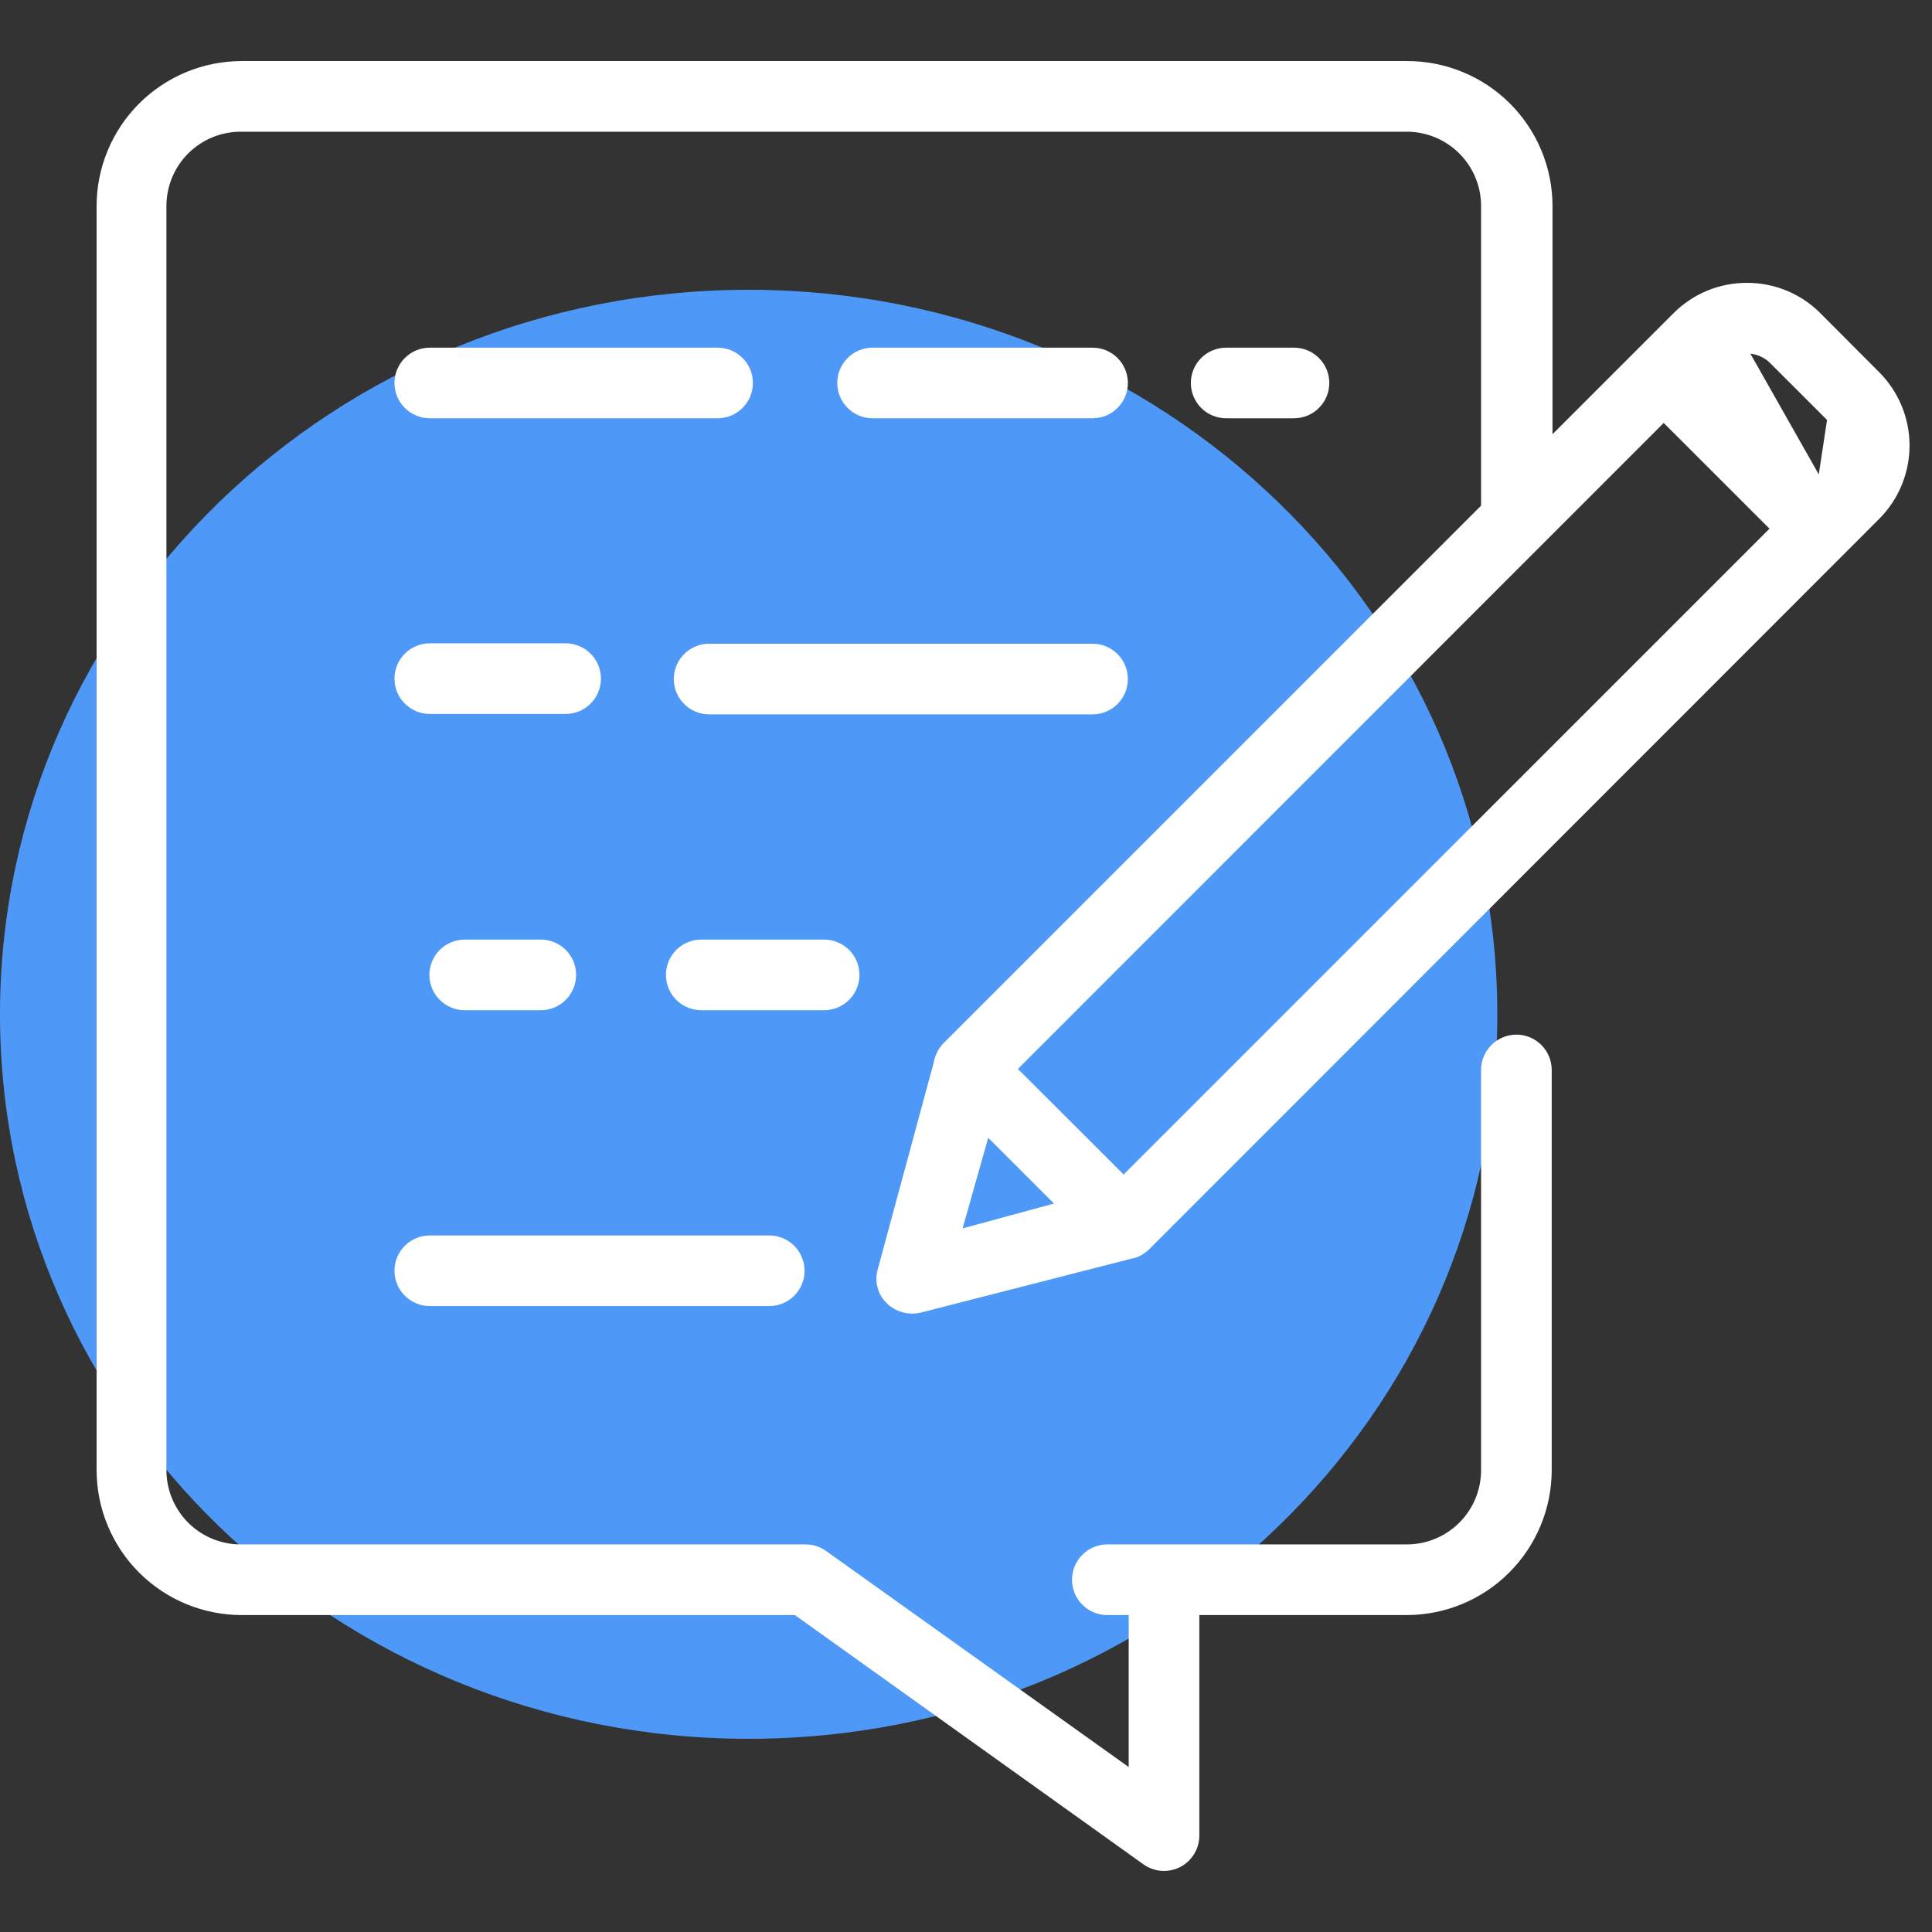
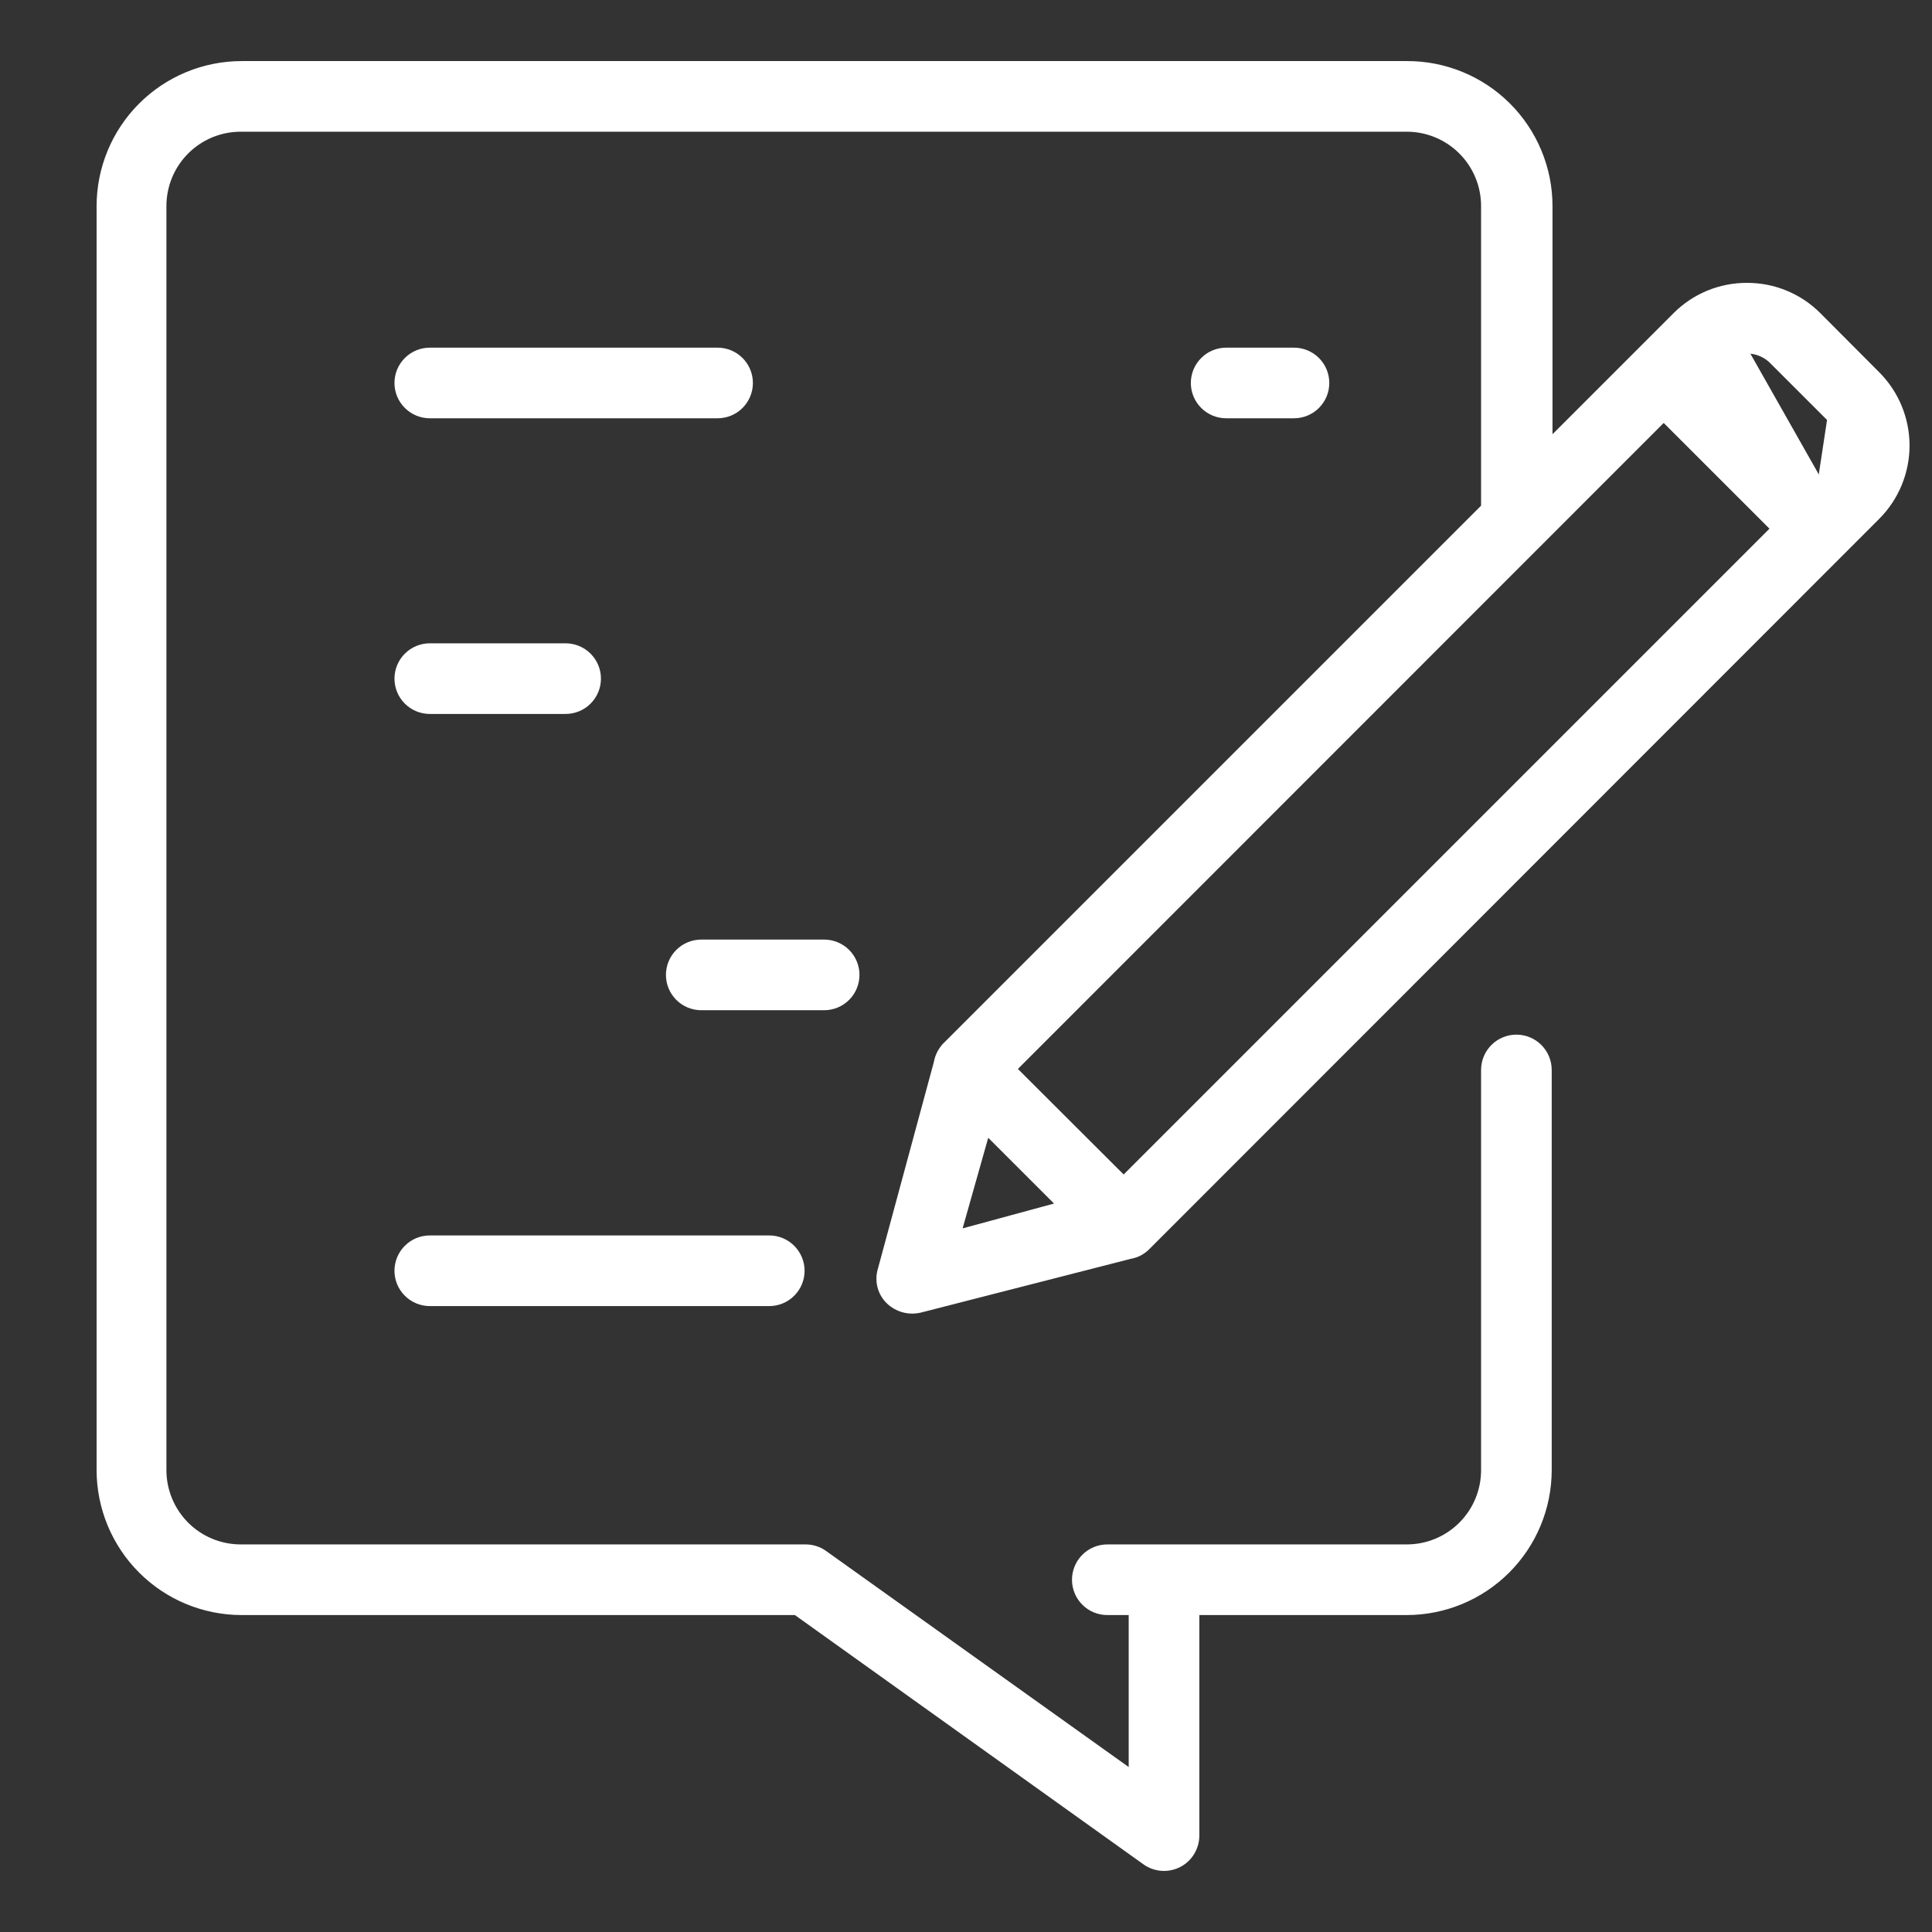
<svg xmlns="http://www.w3.org/2000/svg" width="80" height="80" viewBox="0 0 80 80" fill="none">
  <rect x="0" y="0" width="80" height="80" fill="#333333" stroke="none" />
-   <path d="M31 72C48.121 72 62 58.568 62 42C62 25.432 48.121 12 31 12C13.879 12 0 25.432 0 42C0 58.568 13.879 72 31 72Z" fill="#4E99F8" />
  <path d="M75.511 19.996L75.334 20.173L75.157 19.996L70.786 15.625L70.61 15.448L70.786 15.272L71.194 14.864C71.194 14.864 71.194 14.864 71.195 14.863C71.343 14.712 71.52 14.591 71.716 14.51C71.912 14.428 72.122 14.386 72.334 14.388M75.511 19.996L75.92 17.302L73.48 14.863L73.303 15.039L73.48 14.862L73.48 14.862C73.33 14.711 73.151 14.592 72.954 14.51C72.758 14.429 72.547 14.387 72.334 14.388M75.511 19.996L75.92 19.587L75.511 19.996ZM72.334 14.388C72.335 14.388 72.335 14.388 72.335 14.388L72.334 14.638L72.333 14.388C72.333 14.388 72.334 14.388 72.334 14.388ZM46.777 51.88L46.768 51.882L46.758 51.884L38.078 54.107C38.078 54.107 38.077 54.107 38.077 54.107C37.868 54.158 37.65 54.155 37.443 54.099C37.236 54.043 37.046 53.935 36.891 53.786C36.739 53.637 36.631 53.449 36.578 53.243C36.524 53.037 36.528 52.82 36.589 52.616L36.589 52.616L36.591 52.61L38.914 44.027L38.916 44.017L38.918 44.007C38.962 43.766 39.078 43.544 39.251 43.37C39.251 43.37 39.251 43.37 39.251 43.369L61.505 21.116L61.578 21.043V20.939V8.529C61.578 7.647 61.227 6.801 60.604 6.178C59.98 5.554 59.134 5.204 58.252 5.204H10.002C9.562 5.199 9.126 5.282 8.719 5.446C8.312 5.611 7.941 5.856 7.628 6.165C7.316 6.474 7.067 6.842 6.898 7.248C6.729 7.654 6.641 8.089 6.641 8.529C6.641 8.529 6.641 8.529 6.641 8.529V60.876C6.641 61.313 6.727 61.745 6.895 62.149C7.062 62.552 7.307 62.919 7.615 63.227C7.924 63.536 8.291 63.781 8.694 63.948C9.098 64.115 9.53 64.201 9.967 64.201H33.365C33.613 64.202 33.855 64.279 34.057 64.423L46.592 73.373L46.987 73.655V73.169V66.876V66.626H46.737H45.851C45.529 66.626 45.221 66.499 44.994 66.271C44.766 66.044 44.639 65.736 44.639 65.414C44.639 65.092 44.766 64.784 44.994 64.557C45.221 64.329 45.529 64.201 45.851 64.201H58.252C58.689 64.201 59.122 64.115 59.525 63.948C59.928 63.781 60.295 63.536 60.604 63.227C60.913 62.919 61.158 62.552 61.325 62.149C61.492 61.745 61.578 61.313 61.578 60.876V44.305C61.578 43.983 61.706 43.675 61.933 43.447C62.16 43.22 62.469 43.092 62.79 43.092C63.112 43.092 63.42 43.22 63.648 43.447C63.875 43.675 64.003 43.983 64.003 44.305V60.876C64.001 62.4 63.394 63.862 62.316 64.94C61.238 66.018 59.777 66.624 58.252 66.626H49.662H49.412V66.876V76.01C49.411 76.233 49.35 76.451 49.233 76.641C49.117 76.832 48.951 76.986 48.752 77.088C48.554 77.189 48.331 77.234 48.109 77.218C47.887 77.201 47.674 77.124 47.492 76.994L47.492 76.994L33.06 66.673L32.995 66.626H32.915H10.001C8.476 66.624 7.015 66.018 5.937 64.94C4.859 63.862 4.252 62.4 4.25 60.876V8.529C4.252 7.005 4.859 5.543 5.937 4.465C7.015 3.388 8.476 2.781 10 2.779L58.252 2.779L58.254 2.779C59.011 2.776 59.762 2.922 60.463 3.21C61.164 3.497 61.801 3.92 62.338 4.454C62.875 4.988 63.302 5.623 63.593 6.323C63.885 7.022 64.035 7.772 64.036 8.529V17.981V18.584L64.463 18.157L69.477 13.143L69.477 13.143C69.852 12.767 70.297 12.47 70.787 12.267C71.277 12.065 71.802 11.961 72.333 11.963L72.335 11.963C72.867 11.96 73.394 12.063 73.885 12.266C74.377 12.468 74.823 12.766 75.198 13.143L75.37 12.972L75.198 13.143L77.639 15.592L77.639 15.592C78.395 16.35 78.82 17.377 78.82 18.449C78.82 19.52 78.395 20.547 77.639 21.306L47.412 51.549L47.412 51.549C47.24 51.723 47.018 51.838 46.777 51.88ZM69.067 17.336L68.891 17.159L68.714 17.336L41.972 44.086L41.795 44.263L41.972 44.44L46.351 48.81L46.528 48.987L46.705 48.81L73.447 22.068L73.623 21.892L73.447 21.715L69.067 17.336ZM41.097 46.936L40.796 46.634L40.68 47.044L39.619 50.797L39.498 51.222L39.925 51.106L43.71 50.078L44.127 49.965L43.822 49.66L41.097 46.936ZM76.271 17.826C76.19 17.63 76.07 17.452 75.92 17.302V19.586C76.07 19.437 76.19 19.259 76.271 19.063C76.352 18.867 76.394 18.657 76.394 18.444C76.394 18.232 76.352 18.022 76.271 17.826Z" fill="white" stroke="white" stroke-width="0.5" />
  <path d="M29.714 17.07H17.797C17.475 17.07 17.167 16.943 16.94 16.715C16.712 16.488 16.584 16.18 16.584 15.858C16.584 15.536 16.712 15.228 16.94 15.001C17.167 14.773 17.475 14.646 17.797 14.646H29.714C30.035 14.646 30.344 14.773 30.571 15.001C30.798 15.228 30.926 15.536 30.926 15.858C30.926 16.18 30.798 16.488 30.571 16.715C30.344 16.943 30.035 17.07 29.714 17.07Z" fill="white" stroke="white" stroke-width="0.5" />
-   <path d="M46.098 16.715C45.871 16.943 45.562 17.07 45.241 17.07H36.132C35.81 17.07 35.502 16.943 35.275 16.715C35.047 16.488 34.919 16.18 34.919 15.858C34.919 15.536 35.047 15.228 35.275 15.001C35.502 14.773 35.81 14.646 36.132 14.646H45.241C45.562 14.646 45.871 14.773 46.098 15.001C46.325 15.228 46.453 15.536 46.453 15.858C46.453 16.18 46.325 16.488 46.098 16.715Z" fill="white" stroke="white" stroke-width="0.5" />
  <path d="M23.421 29.313H17.797C17.475 29.313 17.167 29.186 16.94 28.958C16.712 28.731 16.584 28.422 16.584 28.101C16.584 27.779 16.712 27.471 16.94 27.244C17.167 27.016 17.475 26.888 17.797 26.888H23.421C23.743 26.888 24.051 27.016 24.278 27.244C24.506 27.471 24.634 27.779 24.634 28.101C24.634 28.422 24.506 28.731 24.278 28.958C24.051 29.186 23.743 29.313 23.421 29.313Z" fill="white" stroke="white" stroke-width="0.5" />
  <path d="M34.984 39.511C35.211 39.739 35.339 40.047 35.339 40.368C35.339 40.69 35.211 40.998 34.984 41.226C34.756 41.453 34.448 41.581 34.127 41.581H29.037C28.716 41.581 28.407 41.453 28.18 41.226C27.952 40.998 27.825 40.69 27.825 40.368C27.825 40.047 27.952 39.739 28.18 39.511C28.407 39.284 28.716 39.156 29.037 39.156H34.127C34.448 39.156 34.756 39.284 34.984 39.511Z" fill="white" stroke="white" stroke-width="0.5" />
  <path d="M31.853 53.832H17.797C17.475 53.832 17.167 53.704 16.94 53.477C16.712 53.25 16.584 52.941 16.584 52.62C16.584 52.298 16.712 51.99 16.94 51.762C17.167 51.535 17.475 51.407 17.797 51.407H31.853C32.175 51.407 32.483 51.535 32.71 51.762C32.938 51.99 33.066 52.298 33.066 52.62C33.066 52.941 32.938 53.25 32.71 53.477C32.483 53.704 32.175 53.832 31.853 53.832Z" fill="white" stroke="white" stroke-width="0.5" />
  <path d="M54.438 16.715C54.211 16.943 53.902 17.07 53.581 17.07H50.773C50.451 17.07 50.143 16.943 49.916 16.715C49.688 16.488 49.56 16.18 49.56 15.858C49.56 15.536 49.688 15.228 49.916 15.001C50.143 14.773 50.451 14.646 50.773 14.646H53.581C53.902 14.646 54.211 14.773 54.438 15.001C54.666 15.228 54.793 15.536 54.793 15.858C54.793 16.18 54.666 16.488 54.438 16.715Z" fill="white" stroke="white" stroke-width="0.5" />
-   <path d="M46.098 27.26C46.325 27.488 46.453 27.796 46.453 28.117C46.453 28.439 46.325 28.747 46.098 28.975C45.871 29.202 45.562 29.33 45.241 29.33H29.363C29.204 29.33 29.046 29.299 28.899 29.238C28.752 29.177 28.618 29.087 28.506 28.975C28.393 28.862 28.304 28.729 28.243 28.581C28.182 28.434 28.15 28.277 28.15 28.117C28.15 27.958 28.182 27.801 28.243 27.654C28.304 27.506 28.393 27.373 28.506 27.26C28.618 27.148 28.752 27.058 28.899 26.997C29.046 26.936 29.204 26.905 29.363 26.905H45.241C45.562 26.905 45.871 27.033 46.098 27.26Z" fill="white" stroke="white" stroke-width="0.5" />
-   <path d="M19.243 39.156H22.352H22.393C22.715 39.156 23.023 39.284 23.251 39.511C23.478 39.739 23.606 40.047 23.606 40.368C23.606 40.69 23.478 40.998 23.251 41.226C23.023 41.453 22.715 41.581 22.393 41.581H19.243C18.921 41.581 18.613 41.453 18.385 41.226C18.158 40.998 18.03 40.69 18.03 40.368C18.03 40.047 18.158 39.739 18.385 39.511C18.613 39.284 18.921 39.156 19.243 39.156Z" fill="white" stroke="white" stroke-width="0.5" />
</svg>